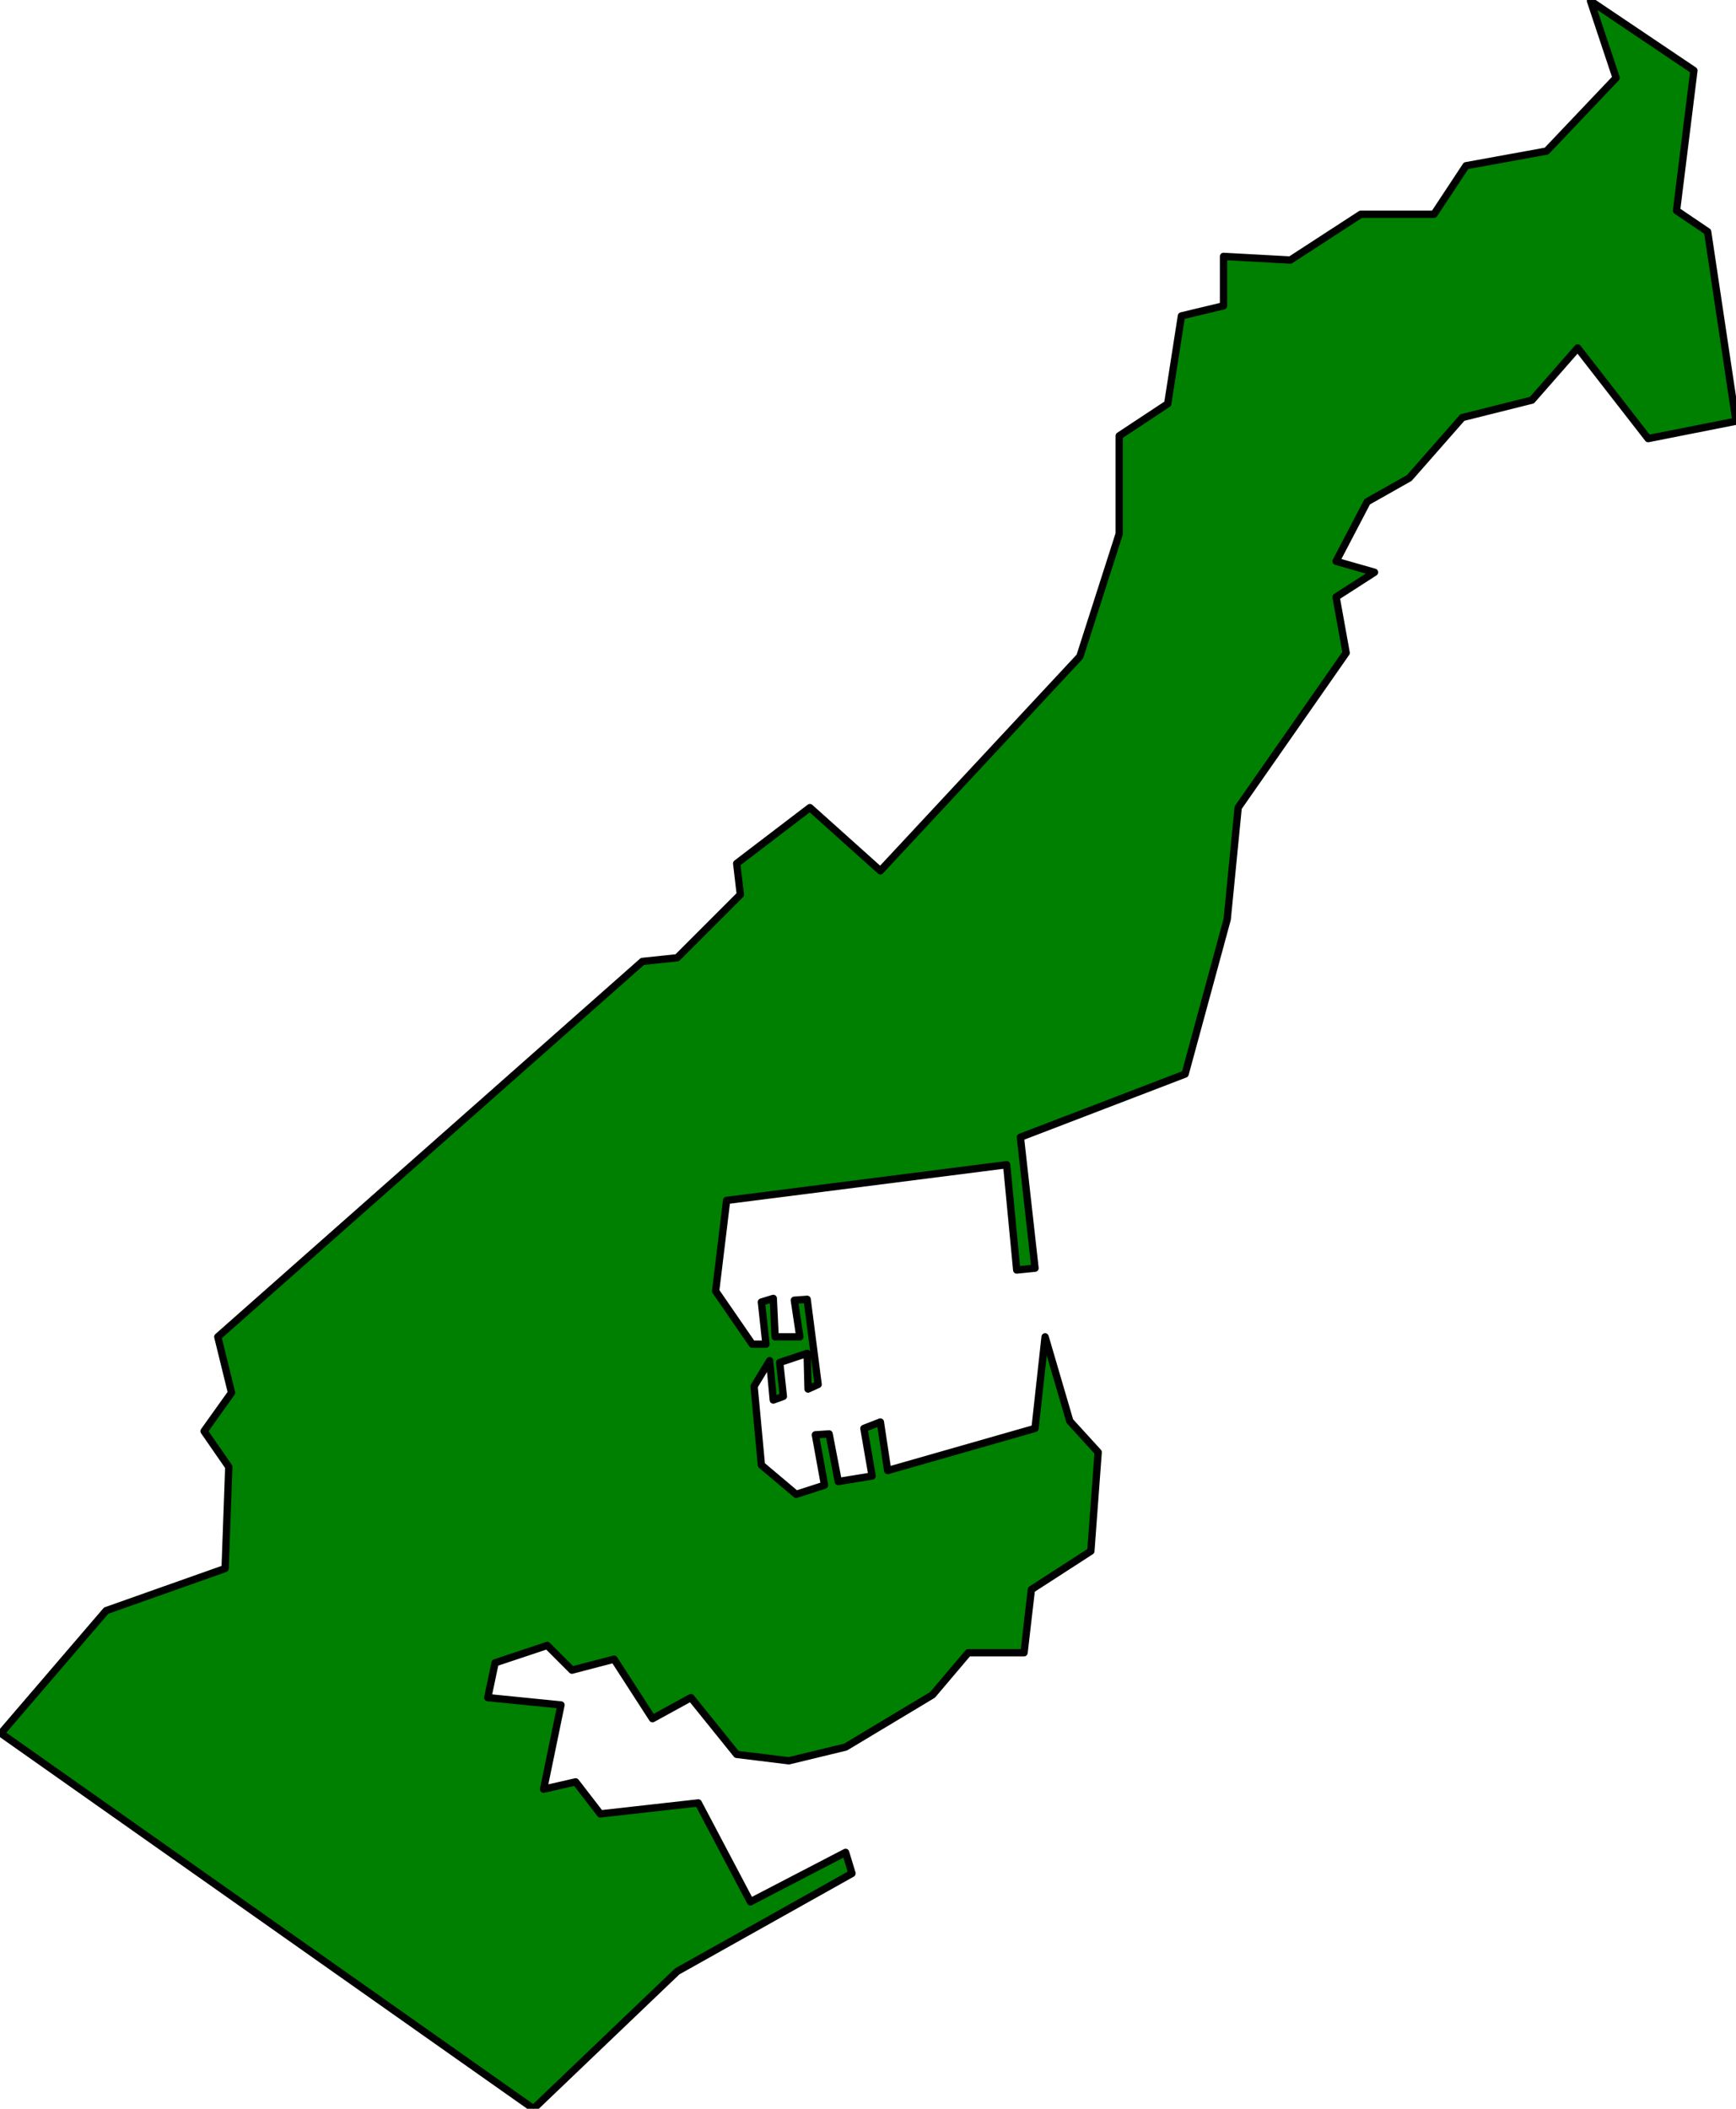
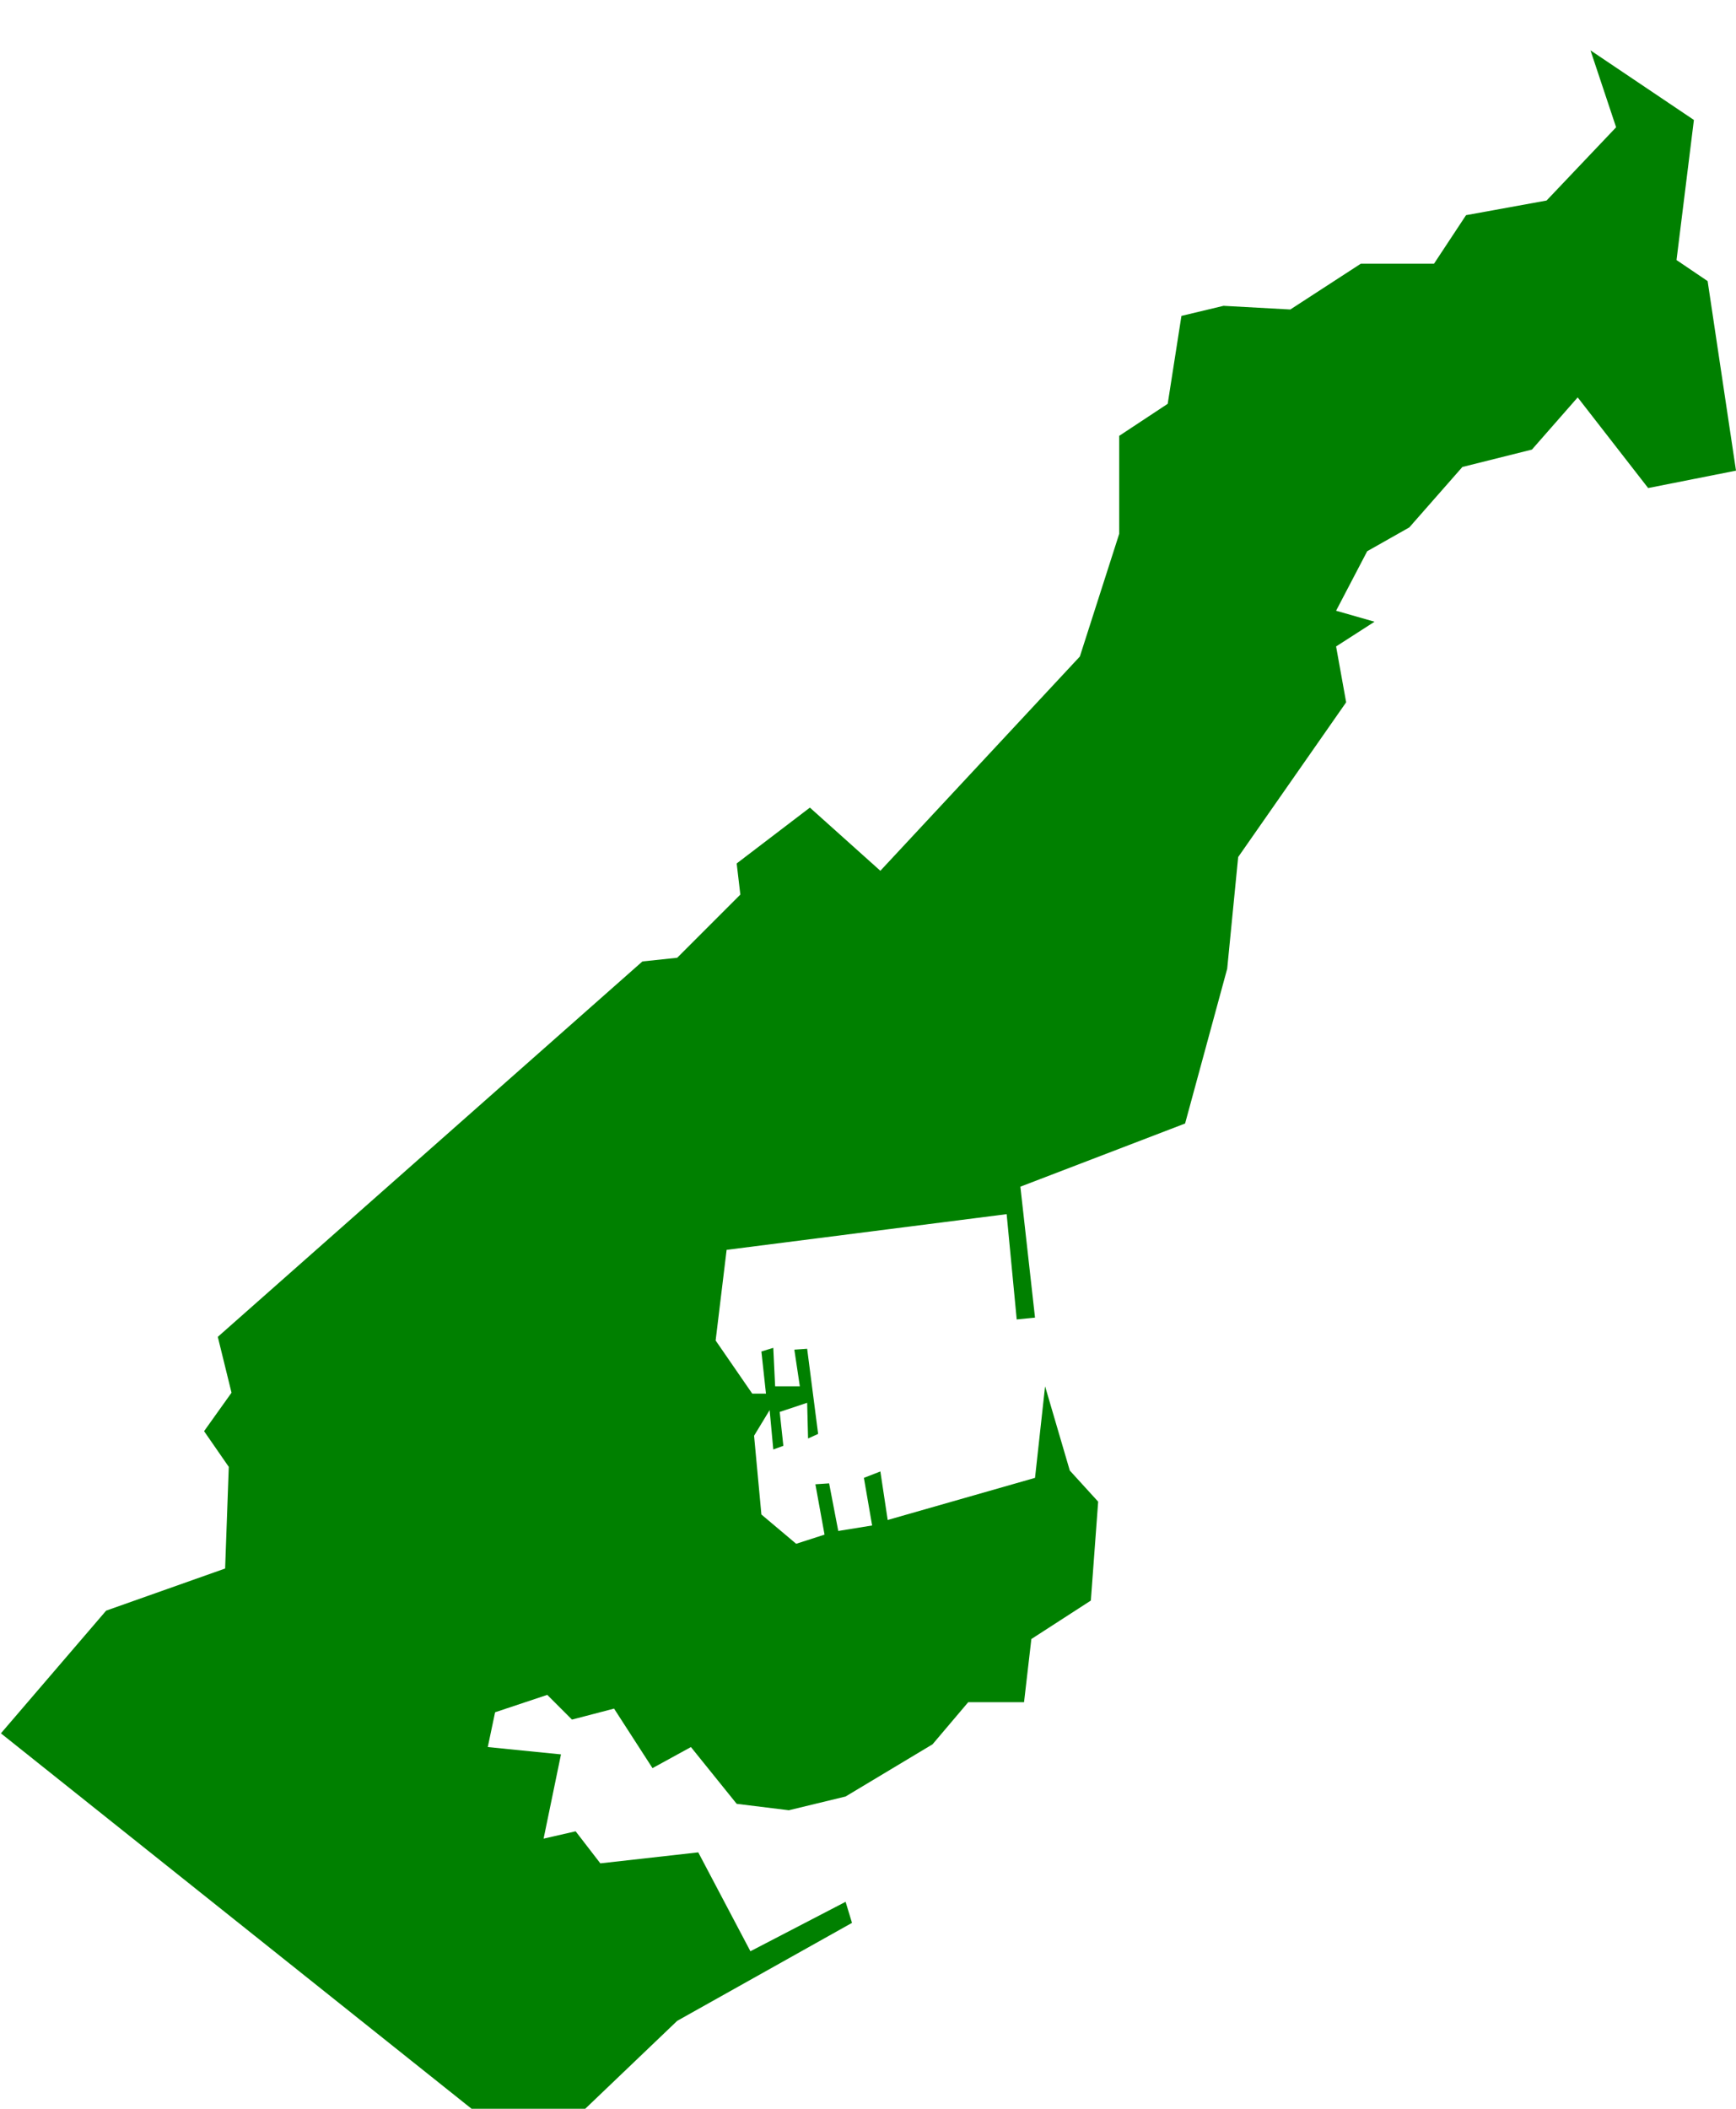
<svg xmlns="http://www.w3.org/2000/svg" width="316.133" height="383.867" fill-rule="evenodd" stroke-linecap="round" preserveAspectRatio="none" viewBox="0 0 1897 2303">
  <style>.brush0{fill:#fff}.pen0{stroke:#000;stroke-width:1;stroke-linejoin:round}.brush1{fill:none}</style>
-   <path d="m702 1050 38-4 69-69-4-34 80-61 77 69 218-234 43-134V476l53-35 15-96 46-11v-54l73 4 77-50h80l35-53 88-16 76-80-28-84 113 76-19 153 34 23 31 207-96 19-77-99-50 57-76 19-58 66-46 26-34 65 42 12-42 27 11 61-118 169-12 122-46 169-180 69 16 143-20 2-11-115-306 39-12 99 40 58h15l-5-46 13-4 2 42h27l-6-40 14-1 12 93-11 5-1-39-30 10 4 37-11 4-4-43-17 28 8 86 38 32 31-10-10-55 15-1 10 52 37-6-9-52 18-7 8 53 161-46 11-100 27 92 31 34-8 108-65 42-8 69h-61l-39 46-95 57-62 15-57-7-50-62-42 23-42-65-46 12-27-27-57 19-8 38 80 8-19 92 35-8 27 35 107-12 57 108 104-54 7 23-191 107-157 150L1 1893l115-134 130-46 4-111-27-39 30-42-15-61 464-410z" style="fill:green;stroke:none" />
-   <path fill="none" d="m702 1050 38-4 69-69-4-34 80-61 77 69 218-234 43-134V476l53-35 15-96 46-11v-54l73 4 77-50h80l35-53 88-16 76-80-28-84 113 76-19 153 34 23 31 207-96 19-77-99-50 57-76 19-58 66-46 26-34 65 42 12-42 27 11 61-118 169-12 122-46 169-180 69 16 143-20 2-11-115-306 39-12 99 40 58h15l-5-46 13-4 2 42h27l-6-40 14-1 12 93-11 5-1-39-30 10 4 37-11 4-4-43-17 28 8 86 38 32 31-10-10-55 15-1 10 52 37-6-9-52 18-7 8 53 161-46 11-100 27 92 31 34-8 108-65 42-8 69h-61l-39 46-95 57-62 15-57-7-50-62-42 23-42-65-46 12-27-27-57 19-8 38 80 8-19 92 35-8 27 35 107-12 57 108 104-54 7 23-191 107-157 150L1 1893l115-134 130-46 4-111-27-39 30-42-15-61 464-410" style="stroke:#000;stroke-width:8;stroke-linejoin:round" />
+   <path d="m702 1050 38-4 69-69-4-34 80-61 77 69 218-234 43-134V476l53-35 15-96 46-11l73 4 77-50h80l35-53 88-16 76-80-28-84 113 76-19 153 34 23 31 207-96 19-77-99-50 57-76 19-58 66-46 26-34 65 42 12-42 27 11 61-118 169-12 122-46 169-180 69 16 143-20 2-11-115-306 39-12 99 40 58h15l-5-46 13-4 2 42h27l-6-40 14-1 12 93-11 5-1-39-30 10 4 37-11 4-4-43-17 28 8 86 38 32 31-10-10-55 15-1 10 52 37-6-9-52 18-7 8 53 161-46 11-100 27 92 31 34-8 108-65 42-8 69h-61l-39 46-95 57-62 15-57-7-50-62-42 23-42-65-46 12-27-27-57 19-8 38 80 8-19 92 35-8 27 35 107-12 57 108 104-54 7 23-191 107-157 150L1 1893l115-134 130-46 4-111-27-39 30-42-15-61 464-410z" style="fill:green;stroke:none" />
</svg>